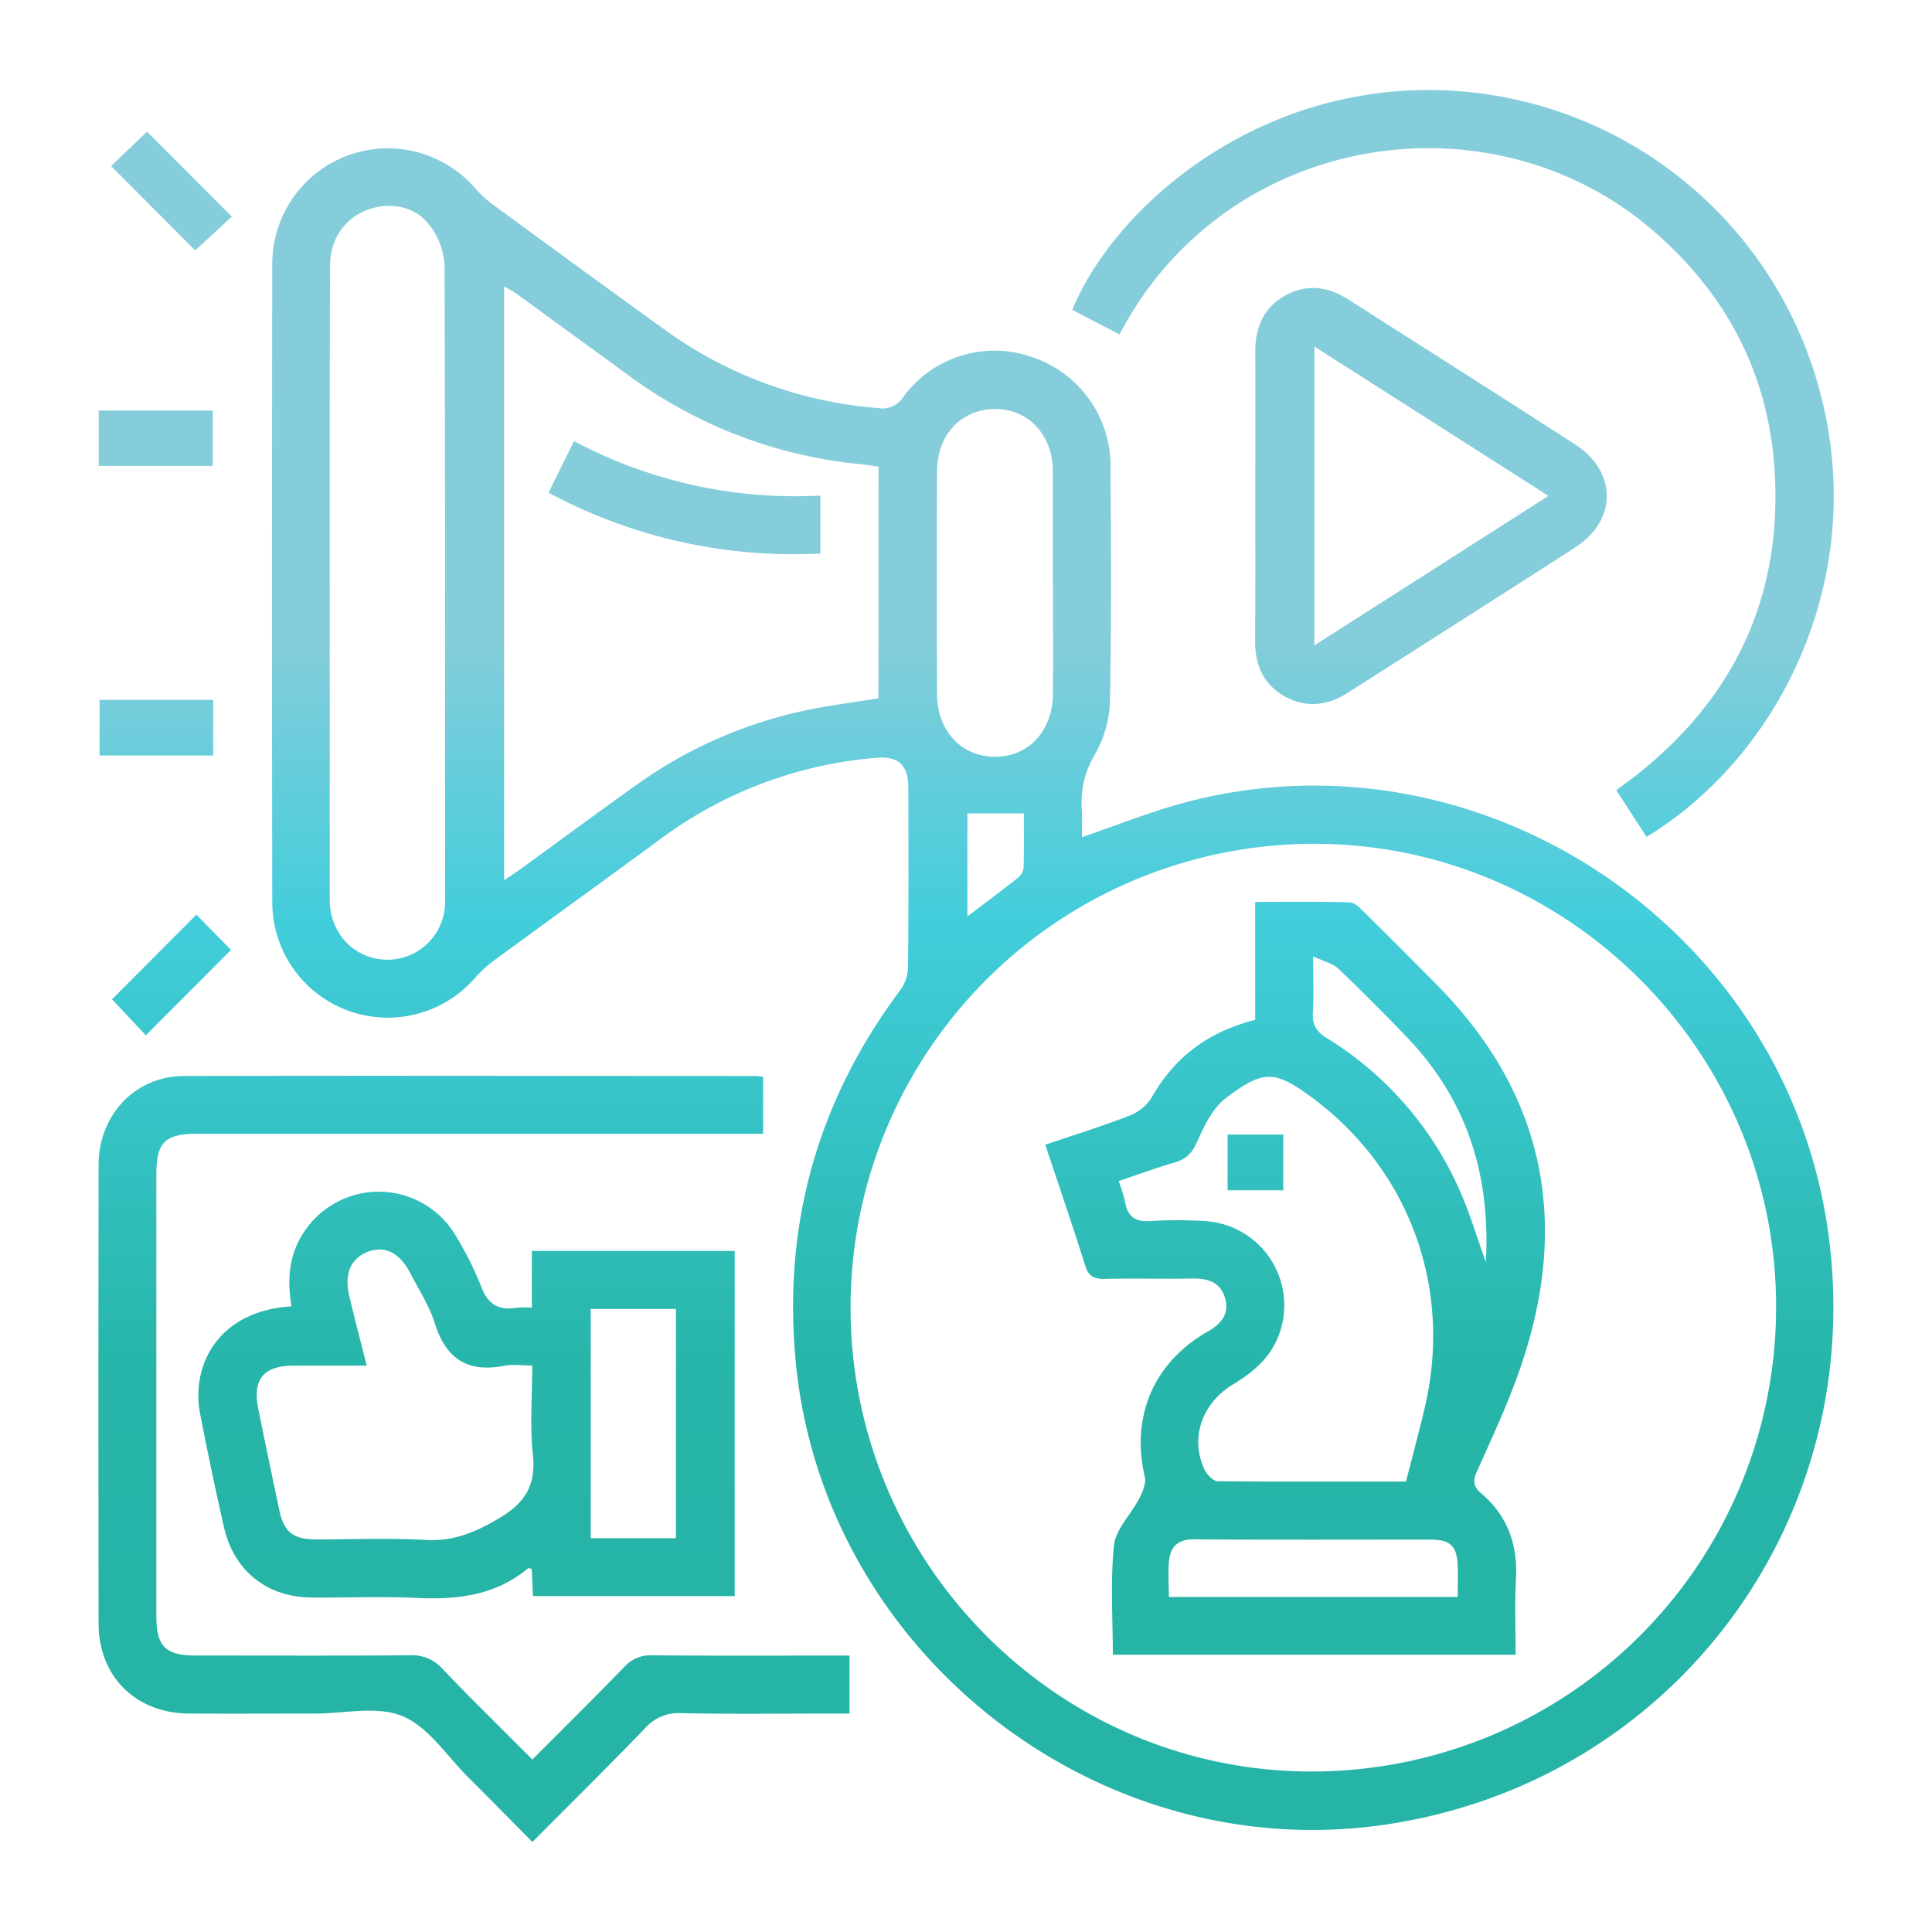
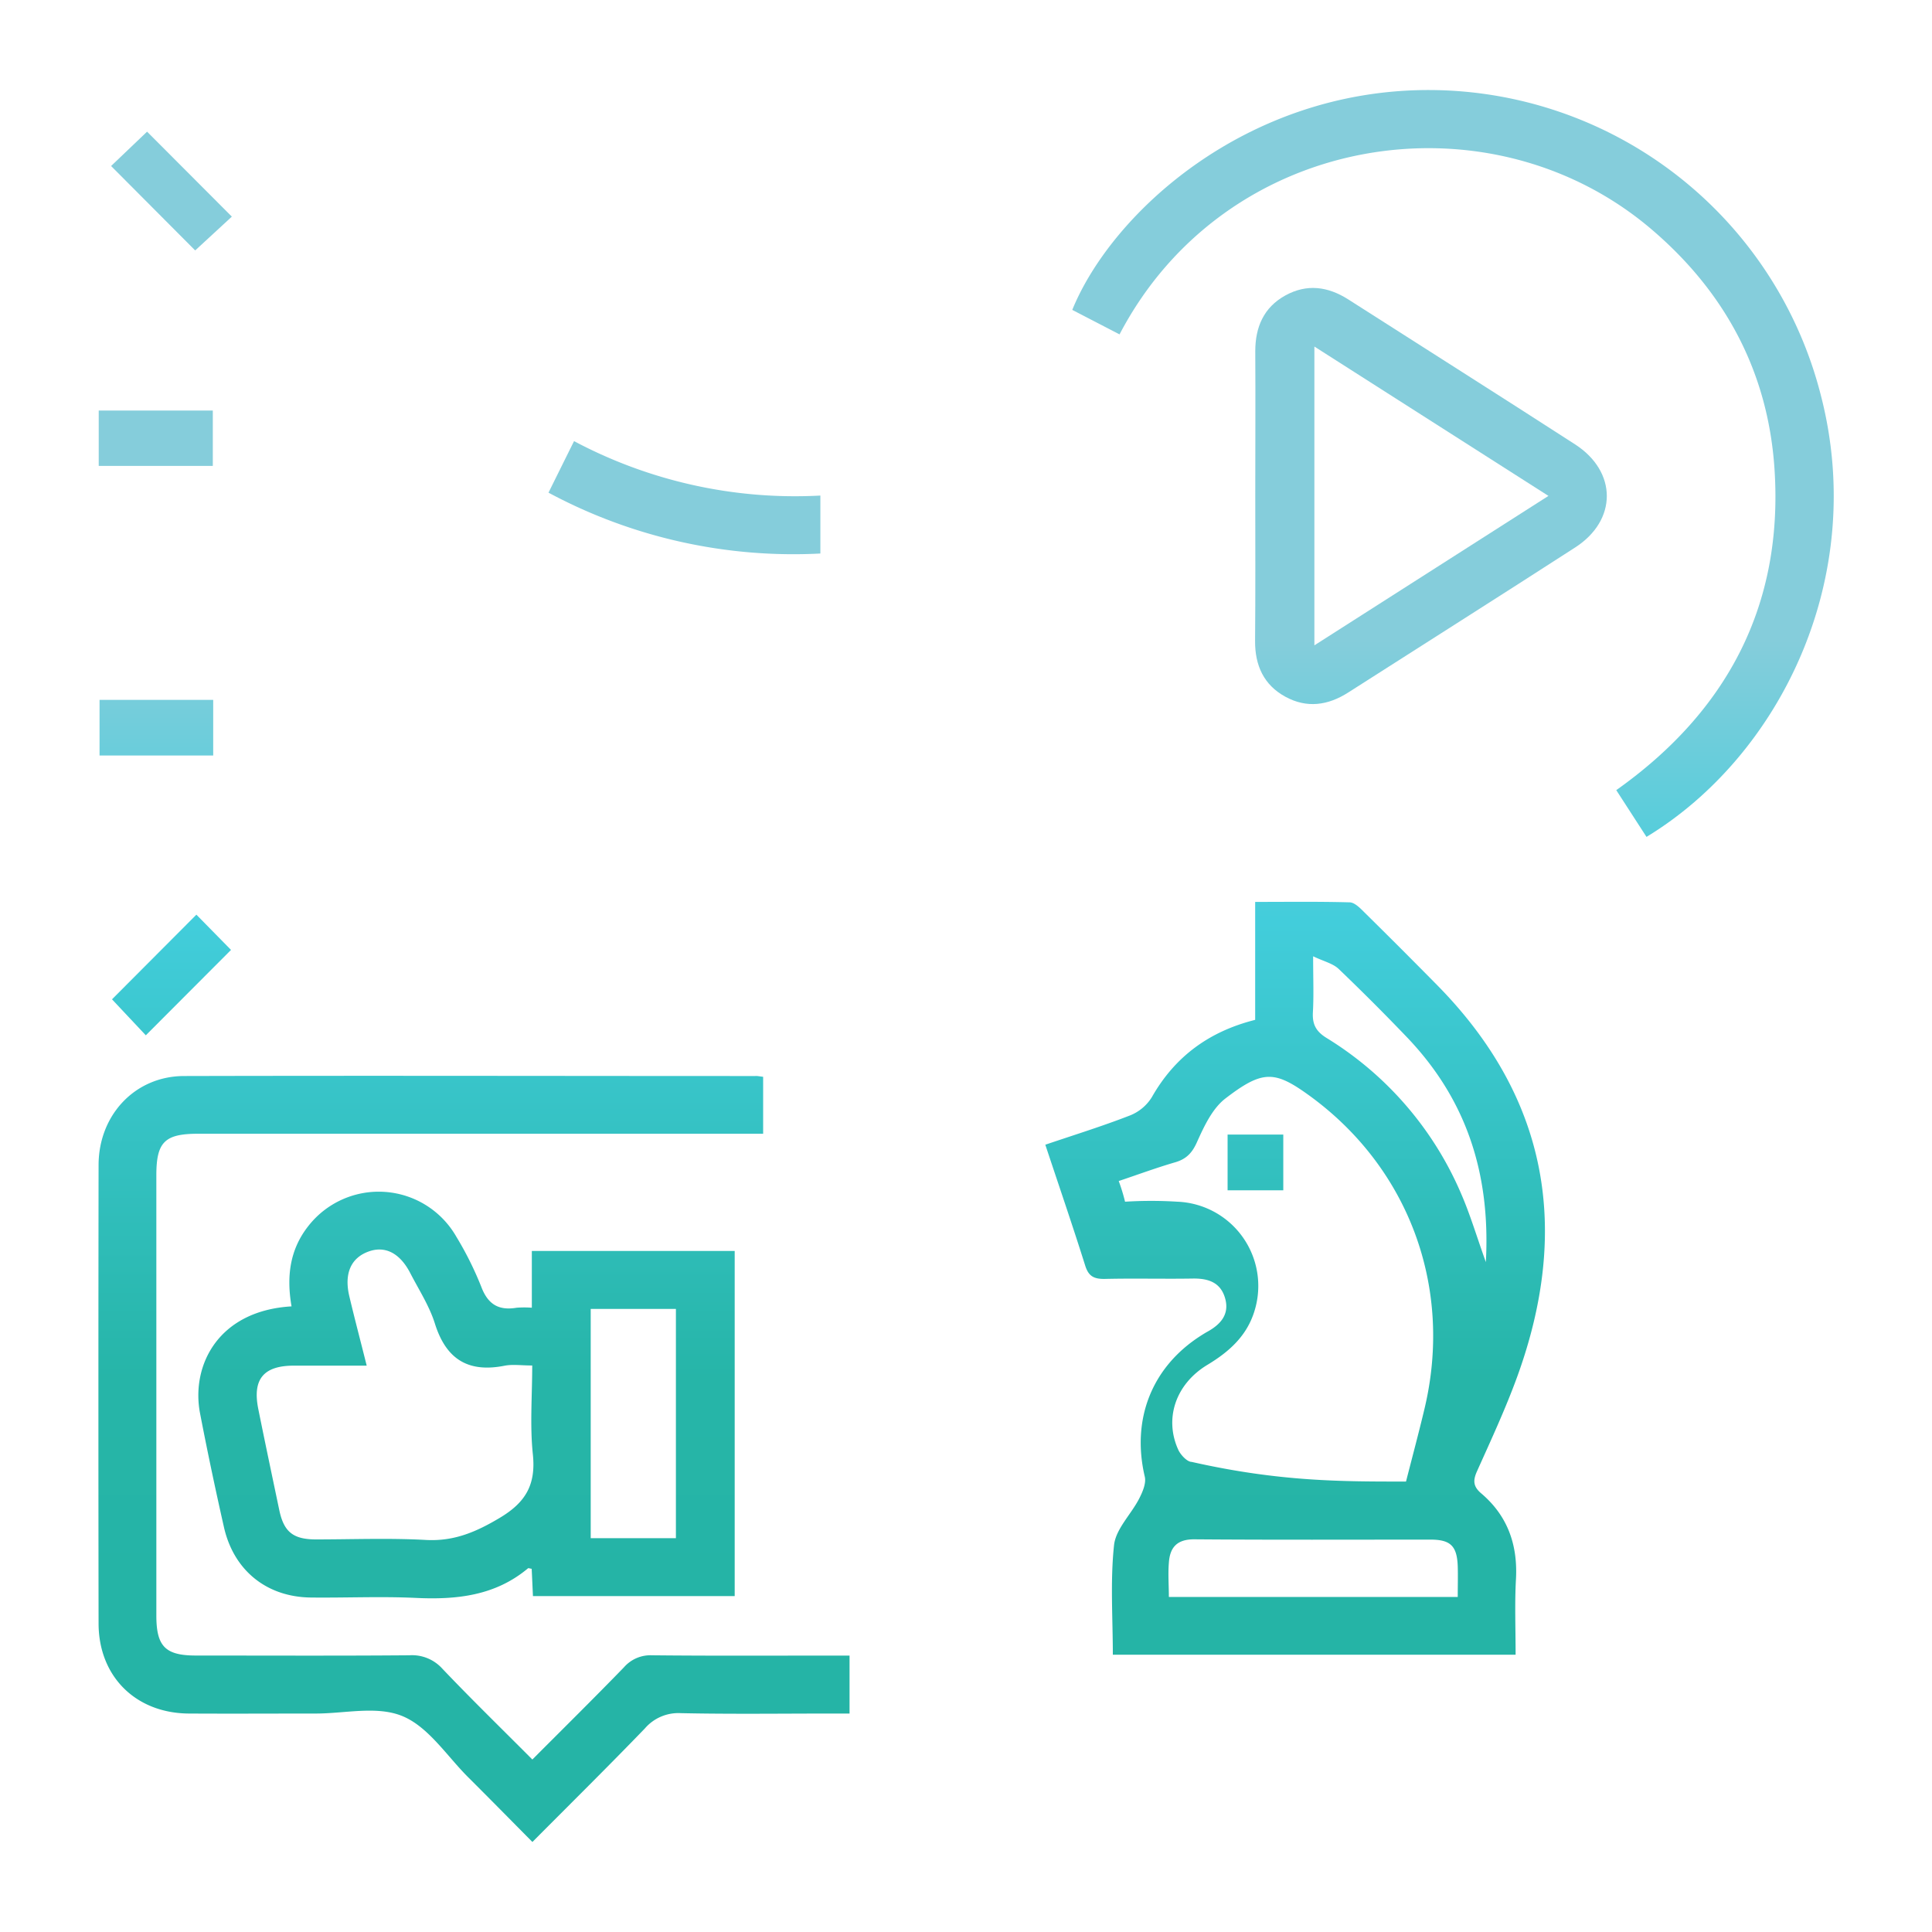
<svg xmlns="http://www.w3.org/2000/svg" xmlns:xlink="http://www.w3.org/1999/xlink" id="Layer_1" data-name="Layer 1" viewBox="0 0 400 400">
  <defs>
    <style>.cls-1{fill:url(#linear-gradient);}.cls-2{fill:url(#linear-gradient-2);}.cls-3{fill:url(#linear-gradient-3);}.cls-4{fill:url(#linear-gradient-4);}.cls-5{fill:url(#linear-gradient-5);}.cls-6{fill:url(#linear-gradient-6);}.cls-7{fill:url(#linear-gradient-7);}.cls-8{fill:url(#linear-gradient-8);}.cls-9{fill:url(#linear-gradient-9);}.cls-10{fill:url(#linear-gradient-10);}.cls-11{fill:url(#linear-gradient-11);}.cls-12{fill:url(#linear-gradient-12);}</style>
    <linearGradient id="linear-gradient" x1="217.91" y1="132.57" x2="217.91" y2="333.6" gradientUnits="userSpaceOnUse">
      <stop offset="0" stop-color="#85cddb" />
      <stop offset="0.29" stop-color="#42cddb" />
      <stop offset="0.76" stop-color="#26b5a8" />
      <stop offset="1" stop-color="#25b4a6" />
    </linearGradient>
    <linearGradient id="linear-gradient-2" x1="98.1" y1="132.57" x2="98.1" y2="333.6" xlink:href="#linear-gradient" />
    <linearGradient id="linear-gradient-3" x1="96.6" y1="132.57" x2="96.6" y2="333.6" xlink:href="#linear-gradient" />
    <linearGradient id="linear-gradient-4" x1="300.81" y1="132.57" x2="300.81" y2="333.6" xlink:href="#linear-gradient" />
    <linearGradient id="linear-gradient-5" x1="296.26" y1="132.57" x2="296.26" y2="333.6" xlink:href="#linear-gradient" />
    <linearGradient id="linear-gradient-6" x1="35.49" y1="132.57" x2="35.49" y2="333.6" xlink:href="#linear-gradient" />
    <linearGradient id="linear-gradient-7" x1="35.49" y1="132.57" x2="35.49" y2="333.6" xlink:href="#linear-gradient" />
    <linearGradient id="linear-gradient-8" x1="32.25" y1="132.57" x2="32.25" y2="333.6" xlink:href="#linear-gradient" />
    <linearGradient id="linear-gradient-9" x1="32.37" y1="132.57" x2="32.37" y2="333.6" xlink:href="#linear-gradient" />
    <linearGradient id="linear-gradient-10" x1="268.13" y1="132.57" x2="268.13" y2="333.6" xlink:href="#linear-gradient" />
    <linearGradient id="linear-gradient-11" x1="141.68" y1="132.57" x2="141.68" y2="333.6" xlink:href="#linear-gradient" />
    <linearGradient id="linear-gradient-12" x1="259.93" y1="132.57" x2="259.93" y2="333.6" xlink:href="#linear-gradient" />
  </defs>
-   <path class="cls-1" d="M224,173.33c7.16-2.44,14-5.19,21-7.09,60.77-16.38,123.83,25.06,133.3,87.48,9.17,60.42-31.76,115.6-92.08,124.13-59.65,8.43-115.93-36.17-121.5-96.21-2.63-28.4,4.68-53.91,21.71-76.71A8.52,8.52,0,0,0,188,200.2c.13-12.38.09-24.76.06-37.13,0-4.69-2.12-6.57-6.62-6.17a86.68,86.68,0,0,0-44.58,16.72c-11.56,8.5-23.2,16.89-34.77,25.38a25,25,0,0,0-3.81,3.54,23.92,23.92,0,0,1-41.91-15.45q-.11-66.39,0-132.77A23.92,23.92,0,0,1,98.2,38.78a23.41,23.41,0,0,0,3.51,3.32q17.81,13.07,35.68,26a86.7,86.7,0,0,0,44.33,16.37,5.12,5.12,0,0,0,5.3-2.28,23.36,23.36,0,0,1,26.33-8.37,23.73,23.73,0,0,1,16.57,22.6c.1,16.12.21,32.26-.11,48.38a23.65,23.65,0,0,1-3.09,11.35A19.08,19.08,0,0,0,224,167.81C224.05,169.66,224,171.51,224,173.33Zm47.46,193.44a96.09,96.09,0,0,0,96.26-96.18c.05-52.62-42.88-95.77-95.39-95.89a96,96,0,0,0-96.23,95.79C176,323.44,218.83,366.71,271.42,366.77ZM181.89,96.61c-1.37-.18-2.59-.4-3.83-.52a96.38,96.38,0,0,1-48.23-18.6q-11.49-8.37-23-16.75a26.27,26.27,0,0,0-2.46-1.42V182.24c1.34-.9,2.35-1.55,3.32-2.25,8-5.79,15.89-11.66,23.92-17.37a93.21,93.21,0,0,1,36.42-15.8c4.59-.9,9.23-1.5,13.84-2.24ZM68.27,120.69c0,21.88,0,43.76,0,65.64,0,7,5.24,12.33,11.88,12.37a11.94,11.94,0,0,0,12-12.22q.07-65.82-.11-131.65A15,15,0,0,0,89,46.71c-2.93-4-8.22-5-12.86-3.29-4.82,1.79-7.8,6.08-7.81,11.64Q68.23,87.88,68.27,120.69Zm149.7.09c0-7.75,0-15.5,0-23.25,0-7.54-5.2-13-12.15-12.85S194.06,90.1,194,97.51q-.07,23.05,0,46.12c0,7.63,5,13.05,12,13.05s11.94-5.4,12-13S218,128.41,218,120.78Zm-17.68,47.63v21.33c3.67-2.79,7.06-5.31,10.37-7.93a3.25,3.25,0,0,0,1.26-2.05c.12-3.85.06-7.7.06-11.35Z" />
  <path class="cls-2" d="M158,222.94v11.79H41c-6.9,0-8.63,1.72-8.63,8.59q0,45.58,0,91.15c0,6.41,1.86,8.29,8.2,8.29,14.72,0,29.44.07,44.16-.05a8.45,8.45,0,0,1,6.85,2.77c6,6.31,12.25,12.39,18.64,18.81,6.5-6.52,12.79-12.73,18.94-19.07a7.3,7.3,0,0,1,5.84-2.51c12.47.13,24.95.06,37.42.06h3.47v12H172c-10.35,0-20.71.14-31.06-.08a9.15,9.15,0,0,0-7.44,3.18c-7.54,7.81-15.26,15.44-23.27,23.49-4.54-4.58-8.88-9-13.28-13.38s-8.2-10.39-13.54-12.64-12-.55-18.13-.57c-8.74,0-17.47.05-26.2,0-11-.08-18.65-7.69-18.67-18.63q-.07-47.44,0-94.9c0-10.41,7.57-18.43,17.67-18.46,39.42-.1,78.84,0,118.26,0C156.78,222.74,157.25,222.85,158,222.94Z" />
  <path class="cls-3" d="M60.36,270.47c-1.06-6.13-.39-11.69,3.42-16.56A18.5,18.5,0,0,1,94.45,256a69.3,69.3,0,0,1,5.18,10.38c1.38,3.69,3.63,5,7.34,4.37a21.6,21.6,0,0,1,3.14,0V259h42v71.45H110.34c-.08-1.8-.17-3.73-.26-5.66-.31,0-.65-.19-.77-.08-6.79,5.68-14.77,6.52-23.22,6.12-7.22-.34-14.47,0-21.7-.08-9.1-.09-15.93-5.52-18-14.46-1.79-7.91-3.47-15.86-5-23.82C39.58,282.62,45.21,271.36,60.36,270.47Zm15.56,12.27c-5.34,0-10.19,0-15.05,0-6.33,0-8.64,2.82-7.39,9,1.41,7,2.88,13.93,4.34,20.9.94,4.5,2.85,6.06,7.53,6.08,7.61,0,15.24-.31,22.82.11,5.82.32,10.4-1.65,15.29-4.57,5.41-3.22,7.52-6.91,6.86-13.18-.63-6-.13-12.12-.13-18.37-2.28,0-4.07-.28-5.74.05-7.51,1.48-12.09-1.33-14.41-8.73-1.14-3.64-3.32-7-5.08-10.41-2.14-4.17-5.21-5.75-8.64-4.51-3.68,1.32-5.1,4.59-4,9.25S74.63,277.57,75.92,282.74Zm46.38,35.72h17.64V271H122.3Z" />
  <path class="cls-4" d="M340.89,173.27l-6.26-9.68c22.92-16.23,34.63-38.27,32.76-66.51-1.33-20-10.17-36.57-25.46-49.6C308.32,18.83,253.72,27.3,231.79,69.23L222,64.16c8.2-20.1,36.06-45.59,73.92-45.52A83.85,83.85,0,0,1,377,81.89C386.75,119.65,368.51,156.51,340.89,173.27Z" />
  <path class="cls-5" d="M259.89,102.32c0-9.87.06-19.73,0-29.6,0-5,1.76-9.08,6.21-11.54s8.82-1.89,13.06.82c15.63,10,31.34,19.92,46.94,30,8.75,5.65,8.78,15.72,0,21.36-15.6,10.07-31.3,20-46.94,30-4.23,2.71-8.61,3.32-13.06.88s-6.28-6.47-6.25-11.53C259.94,122.56,259.89,112.44,259.89,102.32Zm12.24-30.57v61.86c16.29-10.39,32.15-20.52,48.46-30.94Z" />
  <path class="cls-6" d="M30.45,27.26,48,44.85l-7.59,7L23,34.37Z" />
  <path class="cls-7" d="M40.66,189.37l7.17,7.3L30.19,214.35l-7-7.45Z" />
  <path class="cls-8" d="M20.44,96.46V85H44.06V96.46Z" />
  <path class="cls-9" d="M44.14,144.9v11.52H20.61V144.9Z" />
-   <path class="cls-10" d="M313.79,342.59H230.4c0-7.6-.55-15.21.25-22.68.36-3.36,3.53-6.37,5.21-9.65.7-1.37,1.47-3.16,1.16-4.51-2.8-11.86,1.41-22.7,11.6-29.21.42-.27.85-.54,1.28-.78,2.74-1.5,4.69-3.57,3.76-6.92s-3.51-4.18-6.71-4.13c-6.11.1-12.23-.07-18.34.08-2.22,0-3.26-.62-3.94-2.79-2.58-8.21-5.38-16.35-8.25-25,5.9-2,11.81-3.83,17.56-6.07a9.36,9.36,0,0,0,4.5-3.78c4.79-8.43,11.89-13.61,21.39-16V186.73c6.67,0,13.11-.09,19.54.09,1,0,2.13,1.12,3,2q7.61,7.5,15.1,15.1c23.1,23.42,27.66,50.71,16.61,81.12-2.43,6.67-5.44,13.14-8.35,19.63-.84,1.89-.74,3.12.88,4.5,5.44,4.61,7.58,10.56,7.22,17.67C313.58,331.9,313.79,337,313.79,342.59ZM291.1,306.74c1.31-5.13,2.63-10.05,3.81-15,6.07-25.34-3.37-50.38-24.35-65.29-6.79-4.83-9.32-4.81-16.88,1-2.66,2.06-4.36,5.68-5.81,8.9-1,2.29-2.2,3.6-4.56,4.29-3.92,1.14-7.75,2.56-11.69,3.88a38,38,0,0,1,1.31,4.28c.53,3.14,2.16,4.26,5.38,4a87.11,87.11,0,0,1,10.84,0,17.45,17.45,0,0,1,16,22.48c-1.56,5.26-5.24,8.55-9.78,11.29-6.64,4-9,11.22-6,17.68.49,1,1.79,2.41,2.73,2.42C265,306.8,278,306.74,291.1,306.74Zm10.71,23.89c0-2.37.06-4.36,0-6.34-.15-4.23-1.5-5.53-5.66-5.53-16.32,0-32.64.07-48.95-.06-3.63,0-5,1.79-5.2,4.88-.19,2.31,0,4.65,0,7.05Zm5.82-69.32c1-18.45-4.11-33.7-16.2-46.42q-7-7.32-14.27-14.28c-1.21-1.15-3.1-1.57-5.29-2.62,0,4.64.15,8.13-.05,11.6-.14,2.53.68,4,2.9,5.35a70.18,70.18,0,0,1,27.85,32.34C304.39,251.49,305.7,255.91,307.63,261.31Z" />
+   <path class="cls-10" d="M313.79,342.59H230.4c0-7.6-.55-15.21.25-22.68.36-3.36,3.53-6.37,5.21-9.65.7-1.37,1.47-3.16,1.16-4.51-2.8-11.86,1.41-22.7,11.6-29.21.42-.27.85-.54,1.28-.78,2.74-1.5,4.69-3.57,3.76-6.92s-3.51-4.18-6.71-4.13c-6.11.1-12.23-.07-18.34.08-2.22,0-3.26-.62-3.94-2.79-2.58-8.21-5.38-16.35-8.25-25,5.9-2,11.81-3.83,17.56-6.07a9.36,9.36,0,0,0,4.5-3.78c4.79-8.43,11.89-13.61,21.39-16V186.73c6.67,0,13.11-.09,19.54.09,1,0,2.13,1.12,3,2q7.61,7.5,15.1,15.1c23.1,23.42,27.66,50.71,16.61,81.12-2.43,6.67-5.44,13.14-8.35,19.63-.84,1.89-.74,3.12.88,4.5,5.44,4.61,7.58,10.56,7.22,17.67C313.58,331.9,313.79,337,313.79,342.59ZM291.1,306.74c1.31-5.13,2.63-10.05,3.81-15,6.07-25.34-3.37-50.38-24.35-65.29-6.79-4.83-9.32-4.81-16.88,1-2.66,2.06-4.36,5.68-5.81,8.9-1,2.29-2.2,3.6-4.56,4.29-3.92,1.14-7.75,2.56-11.69,3.88a38,38,0,0,1,1.31,4.28a87.11,87.11,0,0,1,10.84,0,17.45,17.45,0,0,1,16,22.48c-1.56,5.26-5.24,8.55-9.78,11.29-6.64,4-9,11.22-6,17.68.49,1,1.79,2.41,2.73,2.42C265,306.8,278,306.74,291.1,306.74Zm10.71,23.89c0-2.37.06-4.36,0-6.34-.15-4.23-1.5-5.53-5.66-5.53-16.32,0-32.64.07-48.95-.06-3.63,0-5,1.79-5.2,4.88-.19,2.31,0,4.65,0,7.05Zm5.82-69.32c1-18.45-4.11-33.7-16.2-46.42q-7-7.32-14.27-14.28c-1.21-1.15-3.1-1.57-5.29-2.62,0,4.64.15,8.13-.05,11.6-.14,2.53.68,4,2.9,5.35a70.18,70.18,0,0,1,27.85,32.34C304.39,251.49,305.7,255.91,307.63,261.31Z" />
  <path class="cls-11" d="M113.56,102c1.79-3.61,3.43-6.93,5.29-10.67a97.43,97.43,0,0,0,51,11.27v12A107.19,107.19,0,0,1,113.56,102Z" />
  <path class="cls-12" d="M254.16,234.9h11.53v11.54H254.16Z" />
</svg>